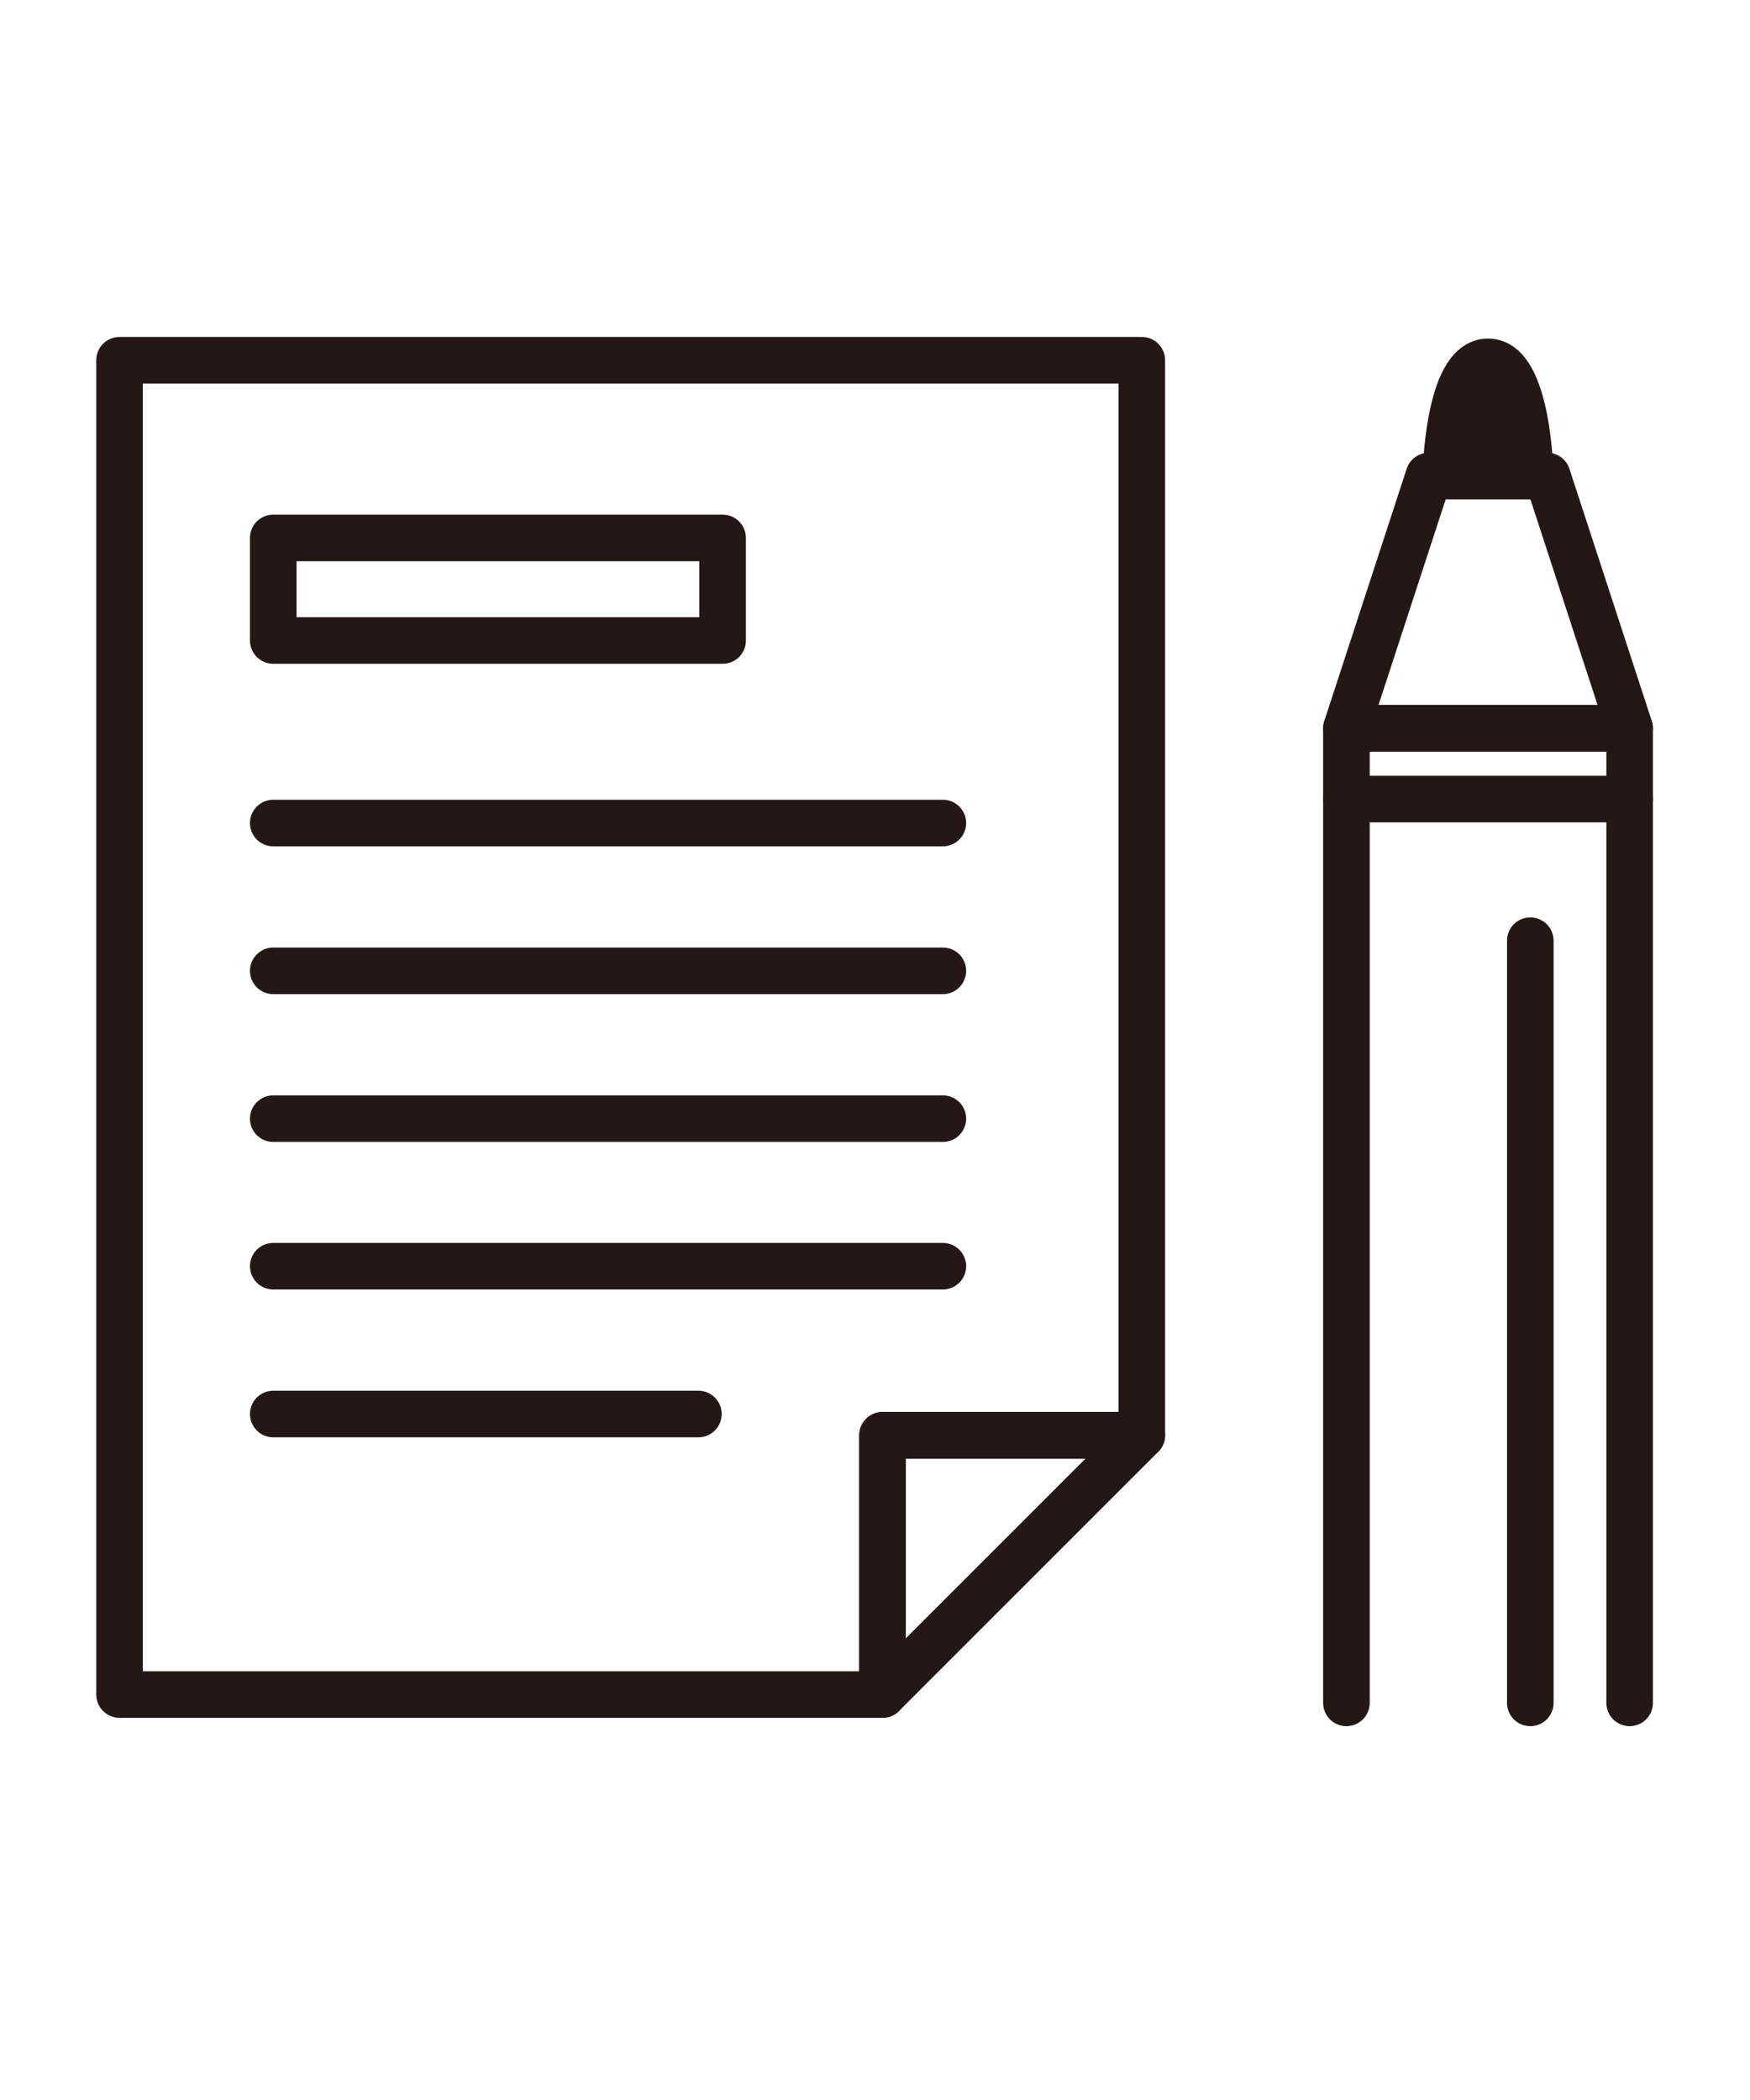
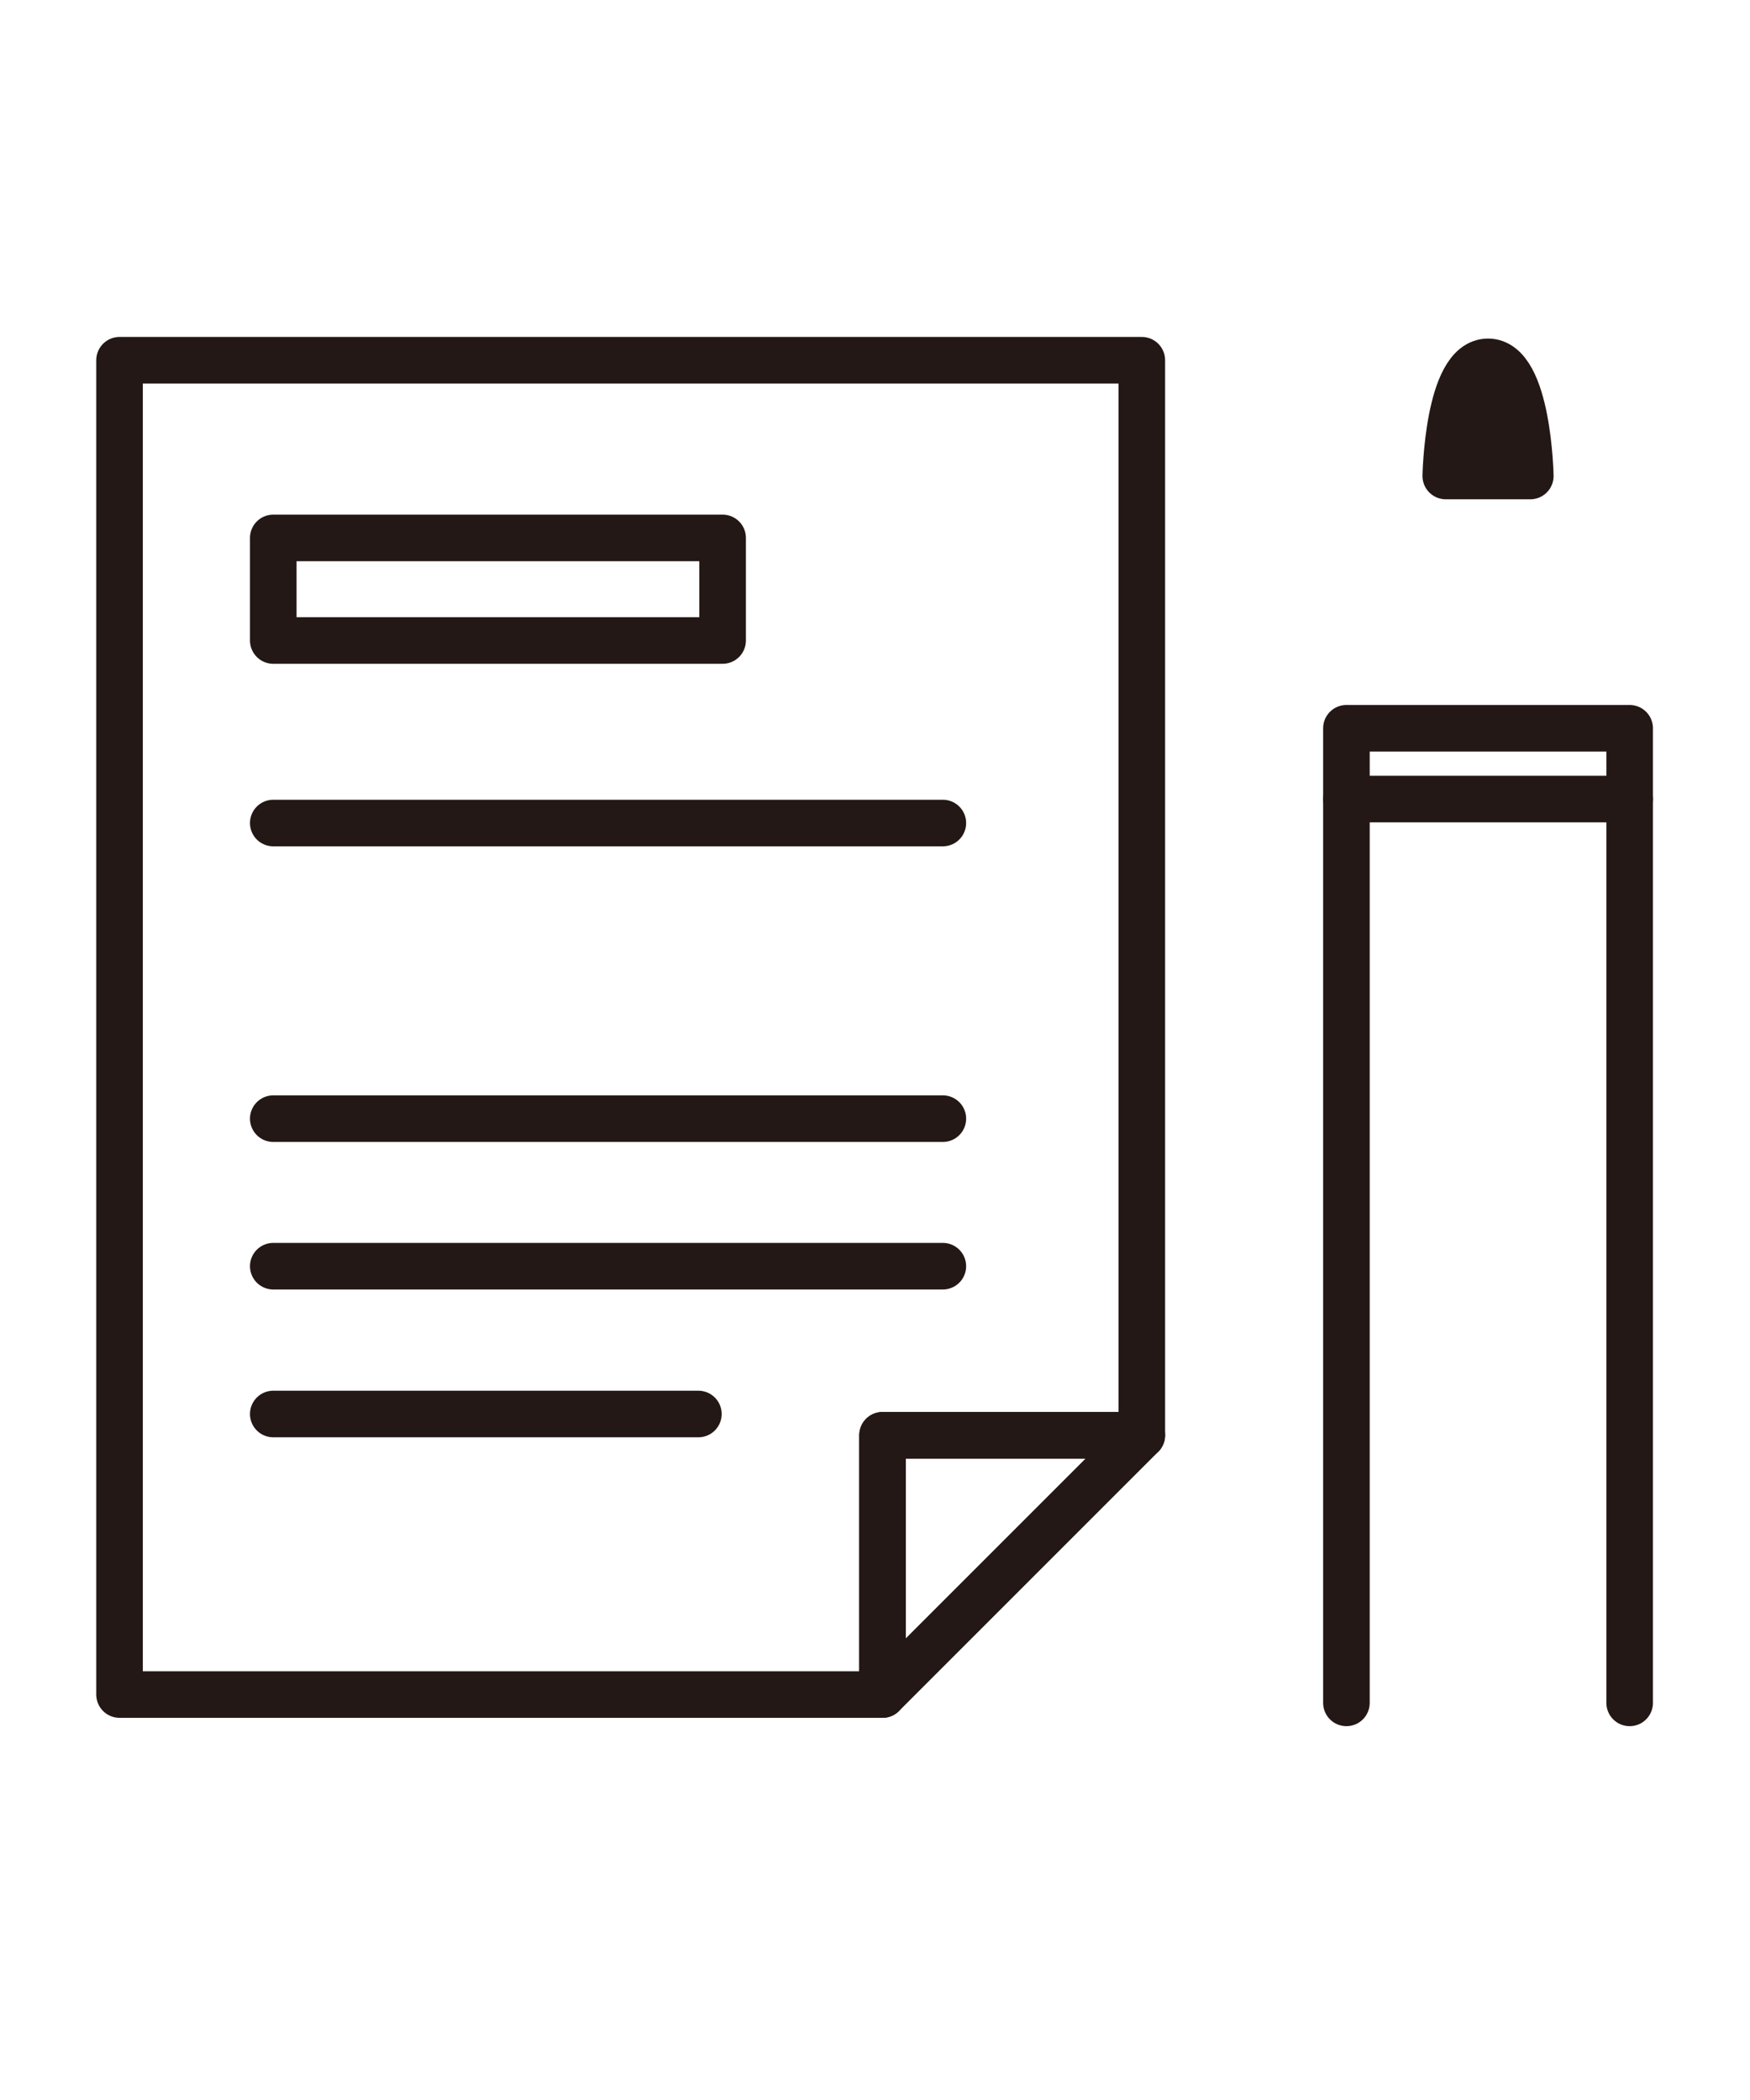
<svg xmlns="http://www.w3.org/2000/svg" id="_レイヤー_1" data-name="レイヤー 1" viewBox="0 0 65 78">
  <defs>
    <style>
      .cls-1, .cls-2 {
        fill: none;
      }

      .cls-3 {
        fill: #231815;
      }

      .cls-3, .cls-2 {
        stroke: #231815;
        stroke-linecap: round;
        stroke-linejoin: round;
        stroke-width: 1.73px;
      }
    </style>
  </defs>
  <g>
    <g>
      <polyline class="cls-2" points="50.01 63.25 50.01 27.05 60.53 27.05 60.53 63.25" />
-       <polygon class="cls-2" points="50.01 27.05 53.07 17.68 57.47 17.68 60.53 27.05 50.01 27.05" />
      <path class="cls-3" d="m53.7,17.68s.08-4.24,1.57-4.24,1.57,4.24,1.57,4.24h-3.14Z" />
-       <line class="cls-2" x1="56.84" y1="34.94" x2="56.84" y2="63.25" />
      <line class="cls-2" x1="50.01" y1="29.68" x2="60.53" y2="29.68" />
    </g>
    <g>
      <g>
        <polygon class="cls-2" points="4.44 13.38 4.44 62.94 32.78 62.94 32.78 53.31 42.41 53.31 42.41 13.38 4.44 13.38" />
        <polygon class="cls-2" points="32.78 62.94 42.41 53.31 32.78 53.31 32.78 62.94" />
      </g>
      <line class="cls-2" x1="10.15" y1="30.57" x2="35.02" y2="30.57" />
-       <line class="cls-2" x1="10.15" y1="36.06" x2="35.02" y2="36.06" />
      <line class="cls-2" x1="10.15" y1="41.55" x2="35.02" y2="41.55" />
      <line class="cls-2" x1="10.15" y1="47.03" x2="35.02" y2="47.03" />
      <line class="cls-2" x1="10.15" y1="52.52" x2="25.94" y2="52.52" />
      <rect class="cls-2" x="10.15" y="19.98" width="16.69" height="3.81" />
    </g>
  </g>
  <rect class="cls-1" width="65" height="78" />
</svg>